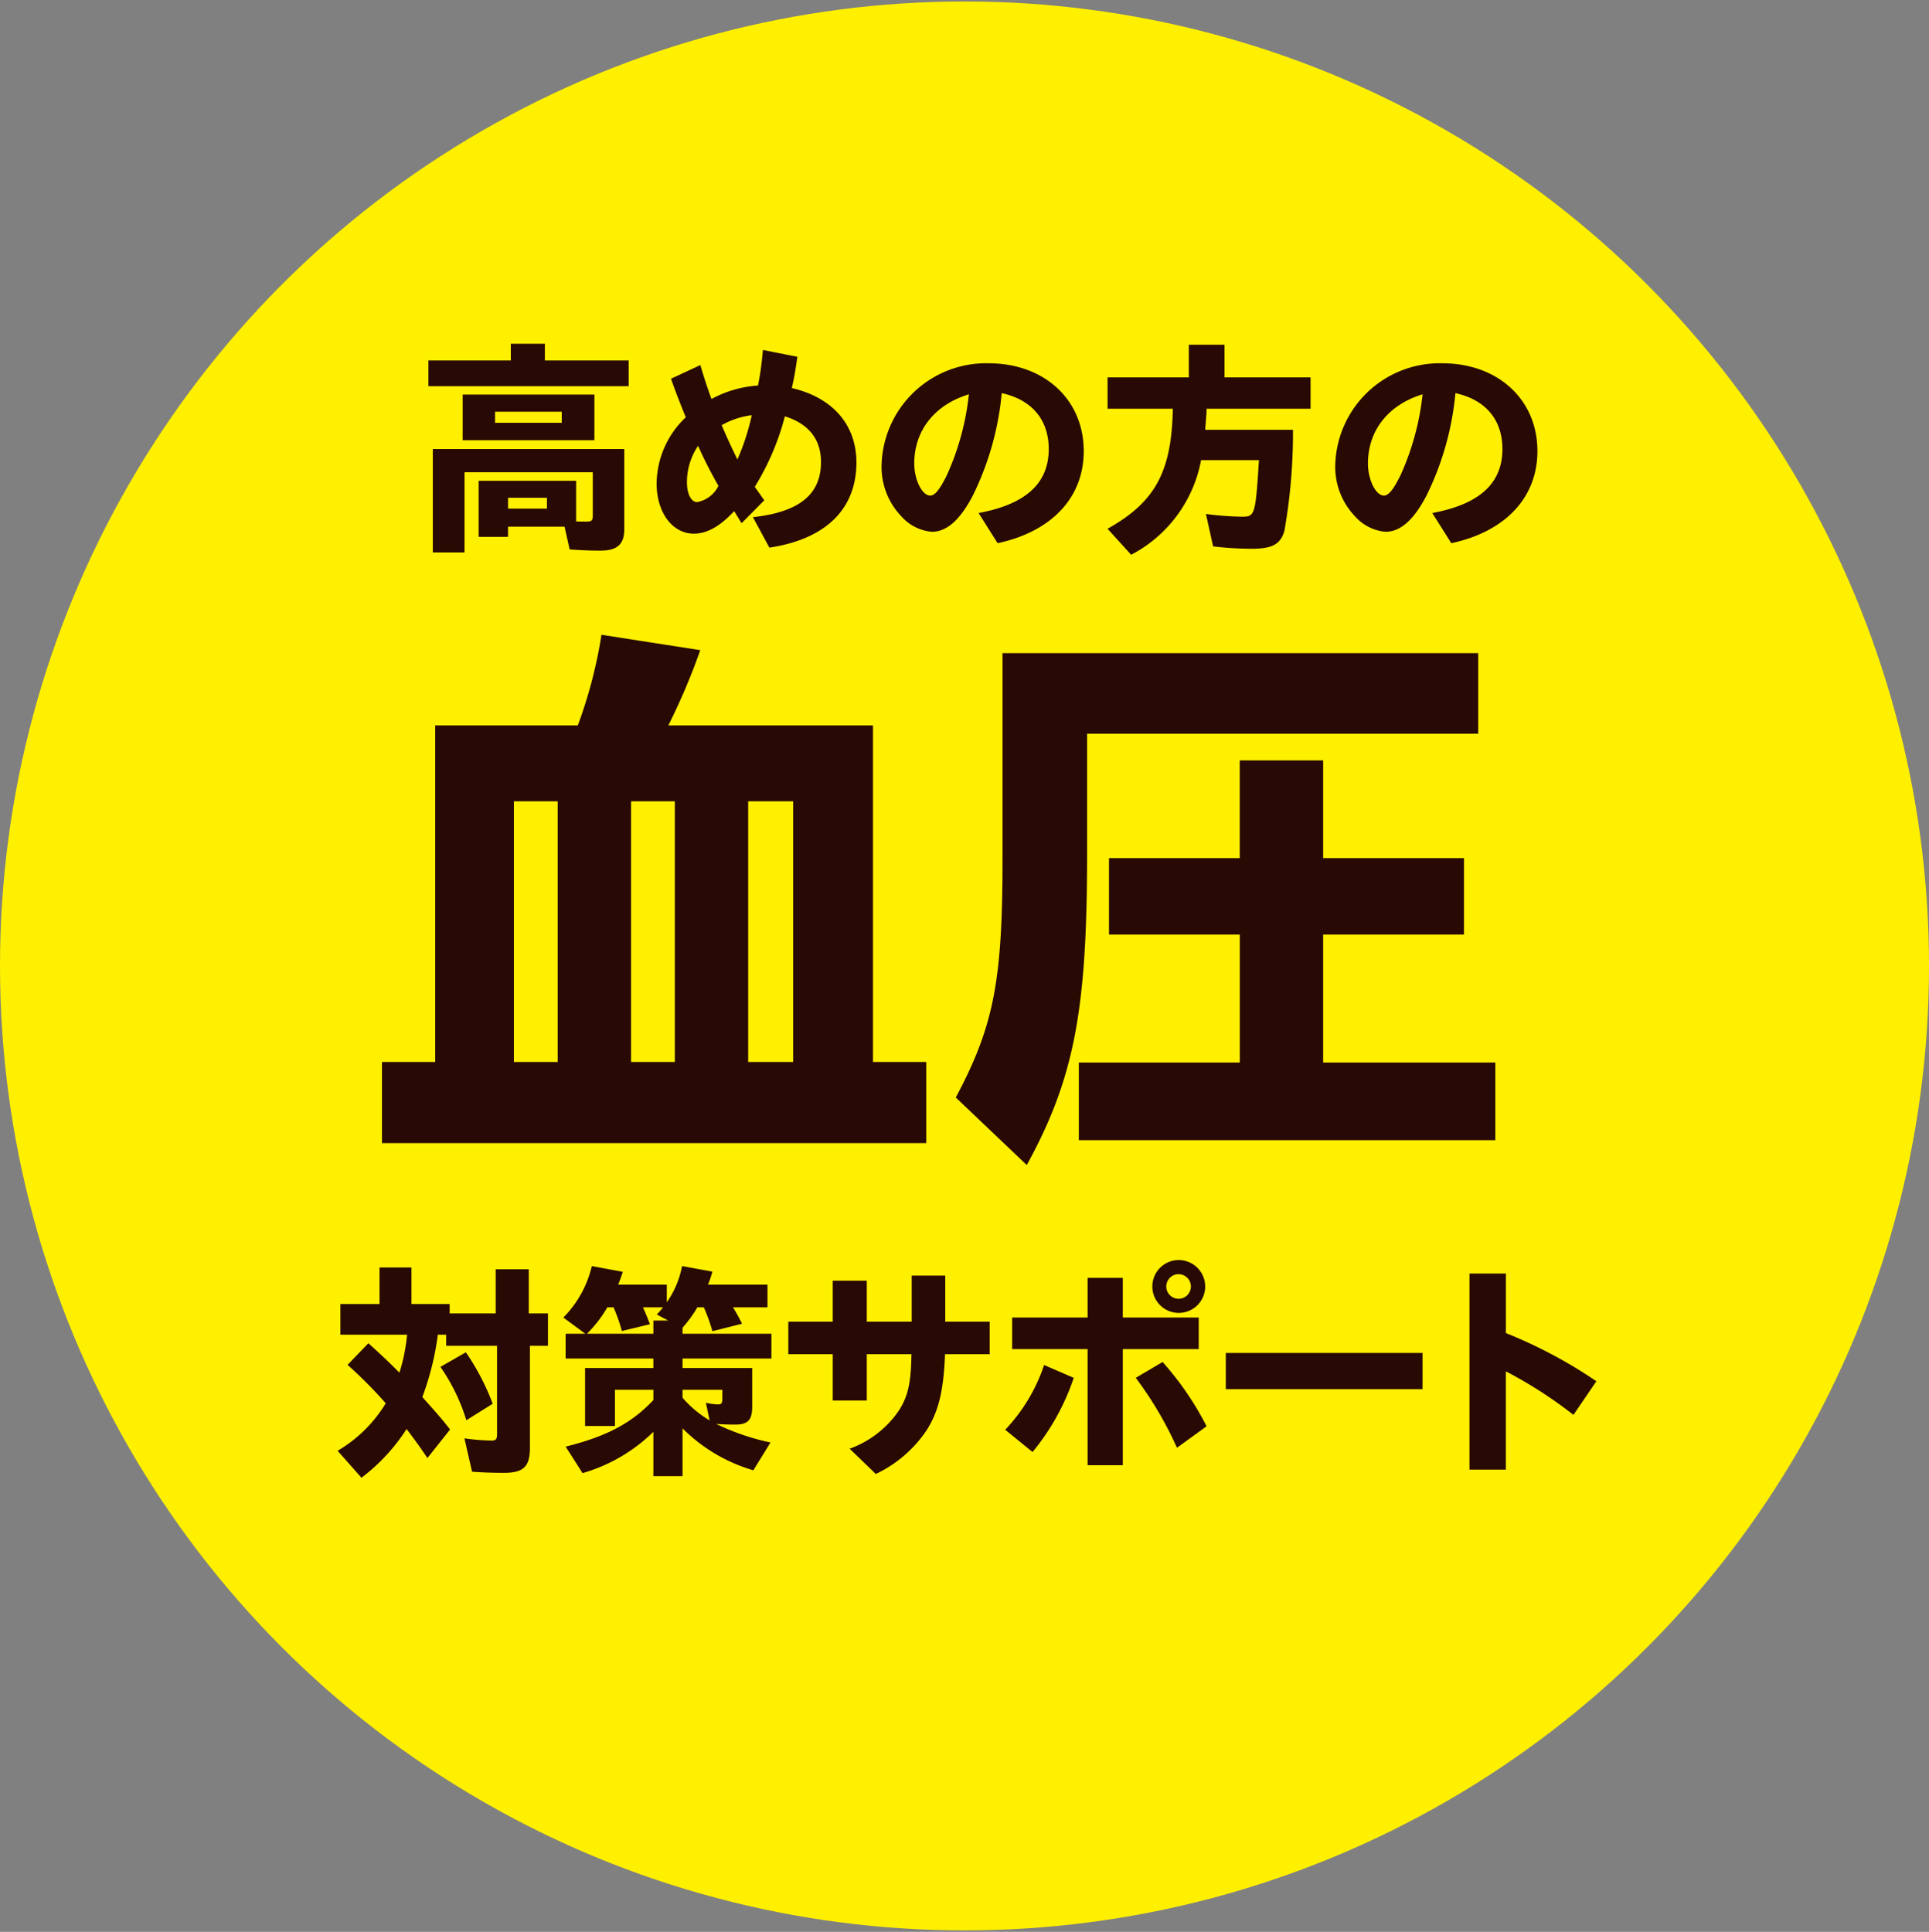
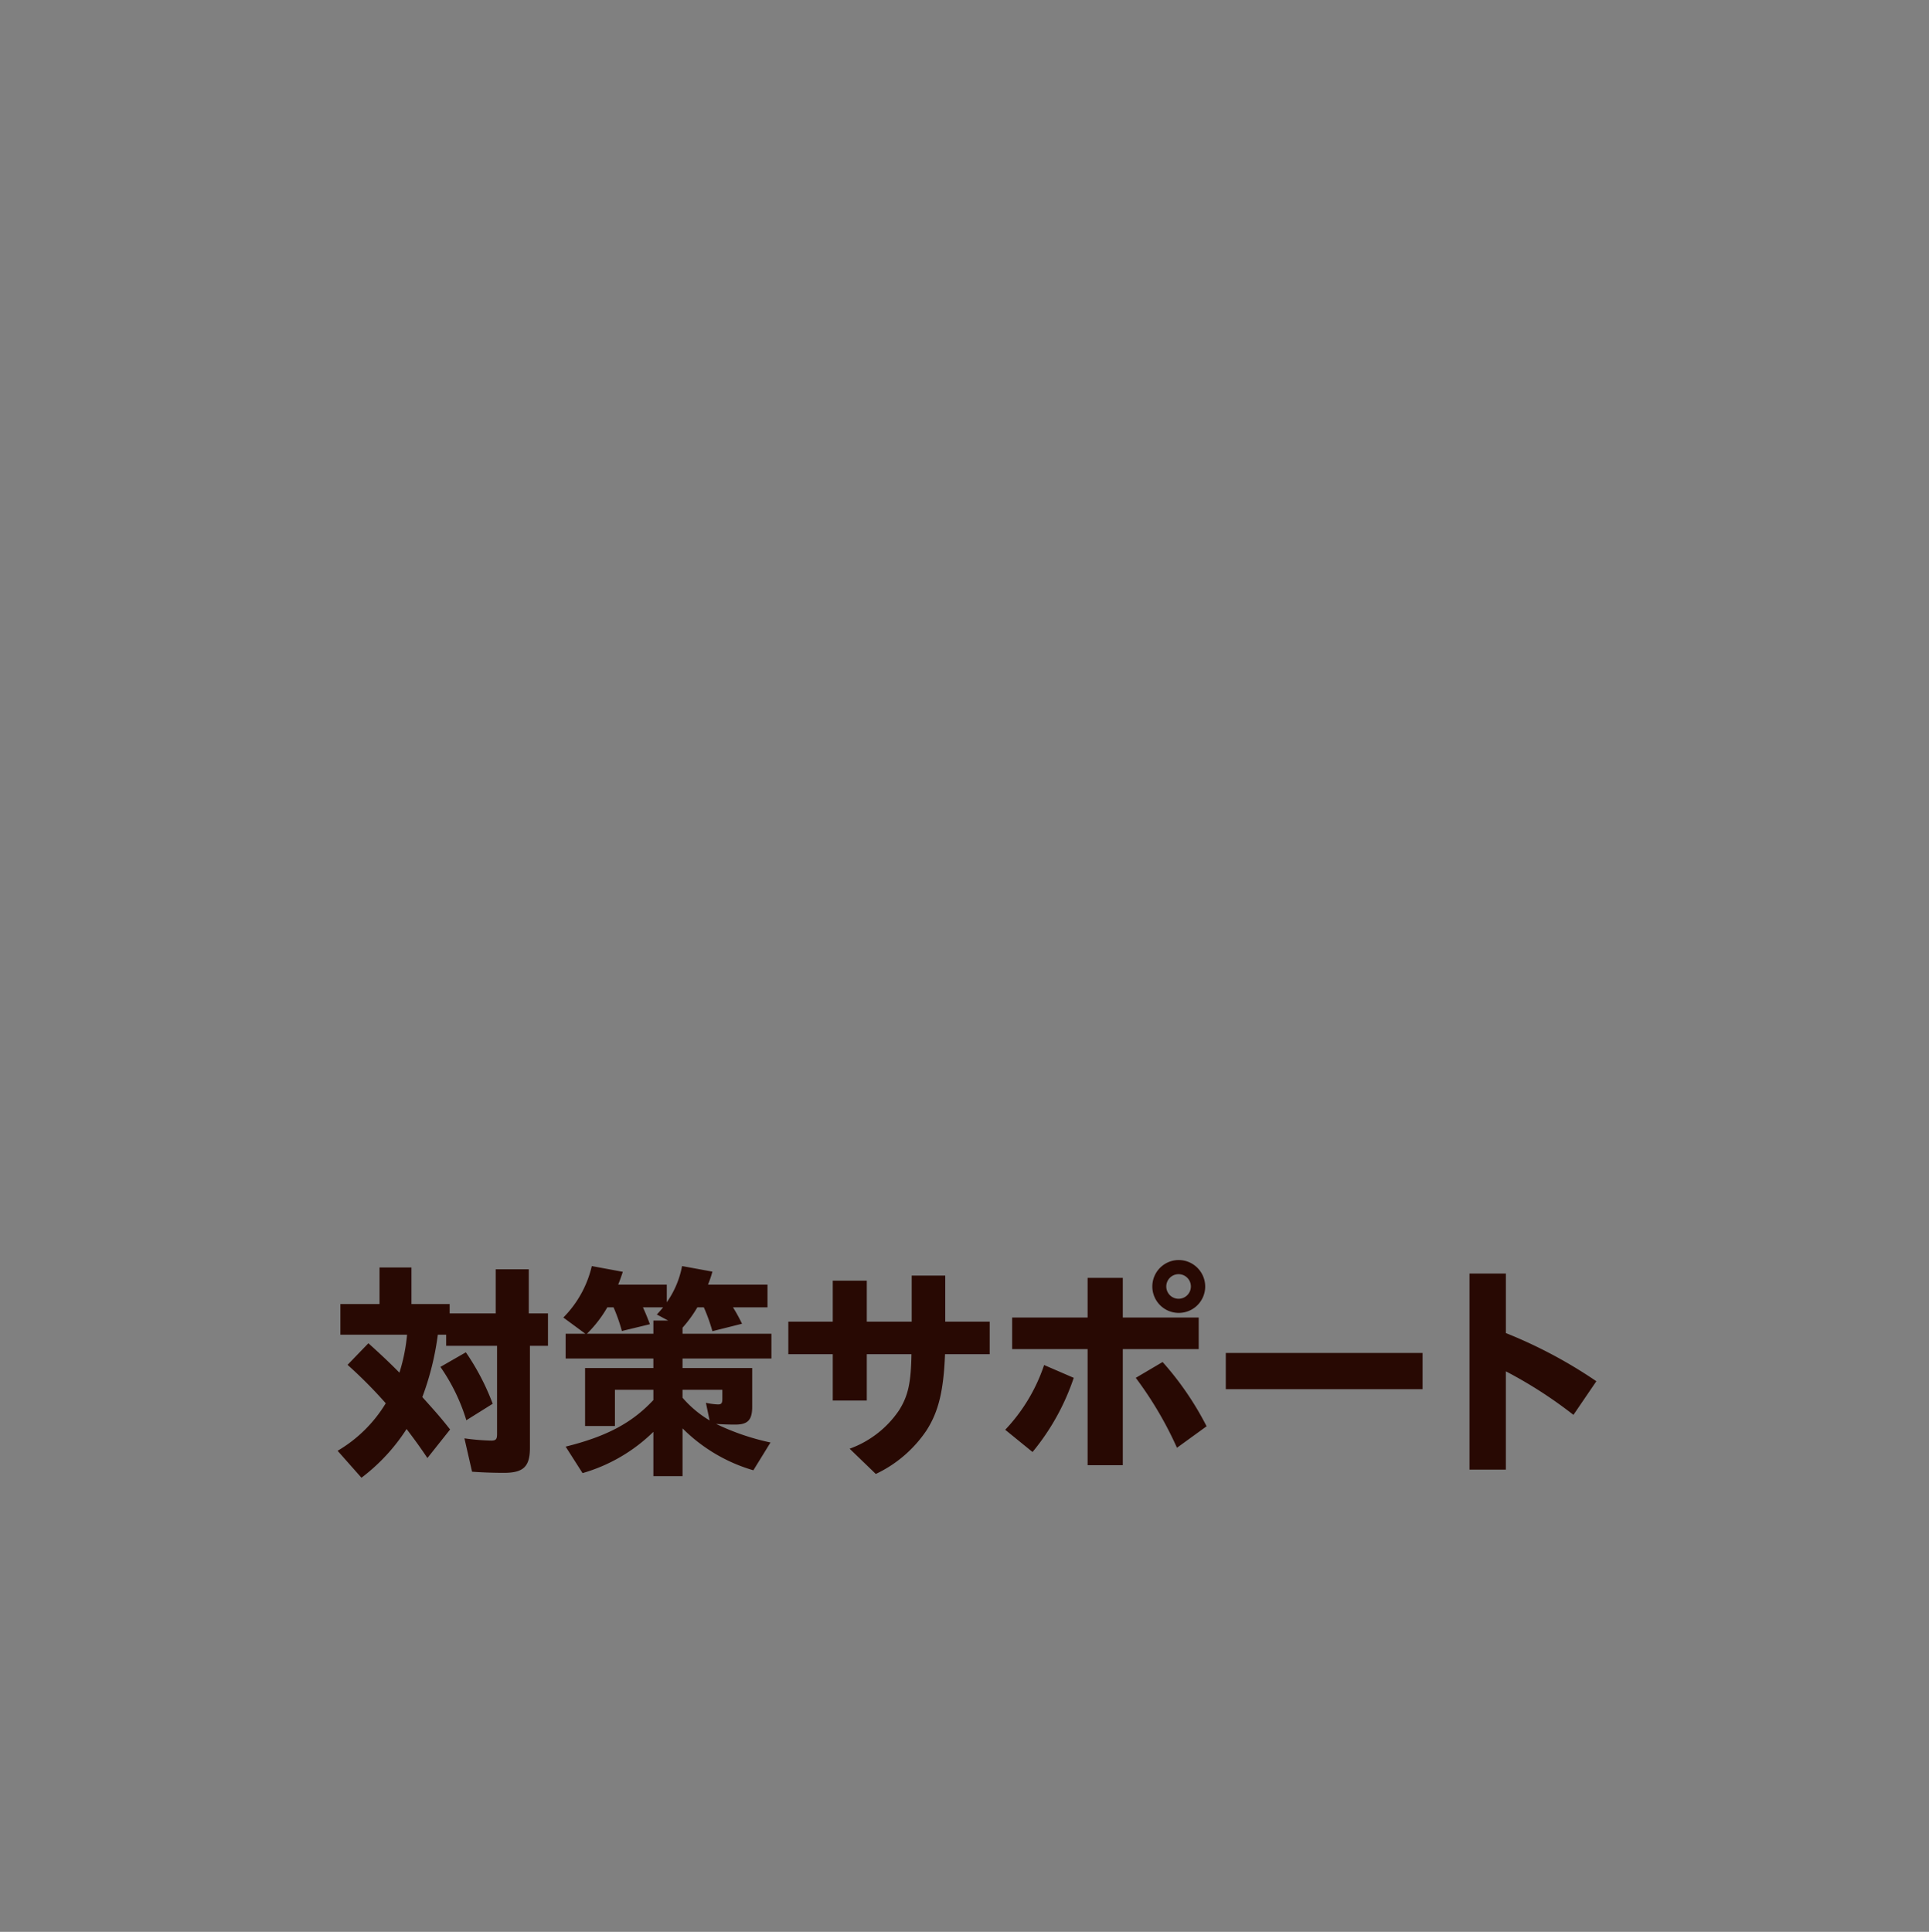
<svg xmlns="http://www.w3.org/2000/svg" id="maru_1" width="204.687" height="205" viewBox="0 0 204.687 205">
  <rect x="0" y="0" width="204.687" height="205" fill="#808080" stroke="none" />
  <defs>
    <style>
      .cls-1 {
        fill: #fff000;
      }

      .cls-2 {
        fill: #280903;
        fill-rule: evenodd;
      }
    </style>
  </defs>
-   <circle id="楕円形_1" data-name="楕円形 1" class="cls-1" cx="102.344" cy="102.5" r="102.344" />
  <path id="対策サポート" class="cls-2" d="M88.663,2418.63a18.8,18.8,0,0,1-.811,4.03c-1.179-1.2-2.284-2.21-3.291-3.12l-2.211,2.29a48.734,48.734,0,0,1,4.053,4.08,14.636,14.636,0,0,1-5.109,5.04l2.53,2.86a20.021,20.021,0,0,0,4.789-5.17c1.056,1.4,1.449,1.95,2.21,3.08l2.407-3.03c-1.007-1.28-1.449-1.77-2.947-3.44a29.68,29.68,0,0,0,1.645-6.62h0.884v1.18h5.4v9.37c0,0.54-.123.69-0.614,0.69a23.613,23.613,0,0,1-2.849-.24l0.811,3.54c0.933,0.07,2.137.12,3.389,0.12,2.063,0,2.751-.66,2.751-2.66v-10.82h1.915v-3.44h-2.038v-4.68H98.07v4.68H93.182v-0.99H89.129v-3.88H85.74v3.88H81.589v3.25h7.074Zm9.088,7.33a25.327,25.327,0,0,0-2.849-5.46l-2.7,1.55a20.1,20.1,0,0,1,2.751,5.66Zm17.047-4.8v1.01h-7.246v6.15h3.168v-3.84H114.8v1.09l-0.1.1c-2.235,2.36-4.936,3.78-9.21,4.84l1.793,2.81a17.755,17.755,0,0,0,7.516-4.38v4.7h3.094v-5.07a17.553,17.553,0,0,0,7.516,4.45l1.818-2.95a25.505,25.505,0,0,1-5.772-1.97c0.663,0.05,1.35.07,2.038,0.07,1.327,0,1.793-.49,1.793-1.89v-4.11h-7.393v-1.01h9.432v-2.63h-9.432v-0.64a13.447,13.447,0,0,0,1.572-2.16h0.688a18.4,18.4,0,0,1,.909,2.53l3.143-.79a17.662,17.662,0,0,0-.957-1.74h3.659v-2.41h-6.312a11.538,11.538,0,0,0,.467-1.38l-3.218-.59a9.866,9.866,0,0,1-1.621,3.84v-1.87h-5.158c0.246-.62.3-0.79,0.492-1.36l-3.292-.61a11.426,11.426,0,0,1-3.021,5.46l2.334,1.72h-2.088v2.63H114.8Zm0-2.63h-7.049a13.113,13.113,0,0,0,2.161-2.8h0.663a18.186,18.186,0,0,1,.884,2.51l2.972-.72c-0.245-.66-0.466-1.2-0.737-1.79h2.137c-0.2.24-.319,0.39-0.663,0.76l1.2,0.64H114.8v1.4Zm3.094,5.95h4.225v0.96c0,0.47-.1.59-0.467,0.59a7.17,7.17,0,0,1-1.277-.17l0.393,1.87a11.7,11.7,0,0,1-2.874-2.41v-0.84Zm11.226-7.23v3.45h4.715v4.92h3.611v-4.92h4.74c-0.049,3.02-.344,4.42-1.326,5.97a10.728,10.728,0,0,1-5.232,4.06l2.776,2.68a13.346,13.346,0,0,0,5.379-4.62c1.277-1.99,1.817-4.21,1.965-8.09h4.74v-3.45h-4.716v-4.89h-3.561v4.89h-4.765v-4.35h-3.611v4.35h-4.715Zm23.751-.44v3.35h8.007v12.32h3.733v-12.32h8.056v-3.35h-8.056v-4.21h-3.733v4.21h-8.007Zm3.39,5.04a18.5,18.5,0,0,1-4.127,6.87l2.9,2.36a24.687,24.687,0,0,0,4.372-7.87Zm9.726,1.36a38.837,38.837,0,0,1,4.372,7.42l3.144-2.28a32.337,32.337,0,0,0-4.667-6.82Zm4.568-12.5a2.805,2.805,0,1,0,2.8,2.8A2.818,2.818,0,0,0,170.552,2410.71Zm-0.024,1.5a1.305,1.305,0,0,1,0,2.61A1.305,1.305,0,0,1,170.528,2412.21Zm5.011,12.2h20.877v-3.84H175.539v3.84Zm29.72-12.27H201.4v20.81h3.856v-10.43a46.613,46.613,0,0,1,7.172,4.62l2.431-3.57a50.1,50.1,0,0,0-9.6-5.11v-6.32Z" transform="translate(-45.469 -2277)" />
-   <path id="血圧" class="cls-2" d="M116.384,2353.98a68.87,68.87,0,0,0,3.39-7.99l-10.484-1.63a49.781,49.781,0,0,1-2.511,9.62H91.65v35.71H86v8.61h57.754v-8.61H138.1v-35.71h-21.72ZM100,2389.69v-27.66h4.646v27.66H100Zm29.63-27.66v27.66h-4.771v-27.66h4.771Zm-17.2,27.66v-27.66h4.645v27.66h-4.645Zm48.394-34.83h41.5v-8.55H151.846v21.94c0,12.89-.941,17.67-4.959,25.21l7.533,7.17c5.022-9.18,6.4-16.41,6.4-32.94v-12.83Zm16.2,21.31v13.58H159.944v8.24h44.194v-8.24H185.871v-13.58h14.94v-8.11h-14.94v-10.37h-8.852v10.37H163.146v8.11h13.873Z" transform="translate(-45.469 -2277)" />
-   <path id="高めの方の" class="cls-2" d="M106.6,2328.02H96.259v5.95h3.12v-1.08h5.995l0.54,2.41c1.007,0.08,2.137.13,3.243,0.13,1.818,0,2.555-.67,2.555-2.29v-8.49H91.395v10.97H94.76v-8.51h13.61v4.58c0,0.54-.123.66-0.688,0.66-0.369,0-.663,0-1.081-0.02v-4.31Zm-3.095,2.95H99.379v-1.15h4.127v1.15Zm-3.833-15.72H90.928v2.73h21.249v-2.73h-8.892v-1.77H99.673v1.77Zm8.869,8.46v-4.84H94.564v4.84h13.978ZM98,2321.87v-1.18h7.075v1.18H98Zm28.419-7.73a32.734,32.734,0,0,1-.516,3.77,12.028,12.028,0,0,0-4.938,1.43c-0.393-1.06-.81-2.32-1.179-3.6l-3.12,1.45c0.541,1.51,1.032,2.78,1.572,4.09a9.8,9.8,0,0,0-3.095,7.01c0,3.1,1.671,5.34,3.955,5.34,1.376,0,2.752-.76,4.275-2.39l0.786,1.28,2.407-2.43-1.007-1.43a27.32,27.32,0,0,0,3.194-7.48c2.53,0.79,3.832,2.44,3.832,4.85,0,3.44-2.309,5.31-7.222,5.85l1.744,3.23c5.969-.89,9.237-4.09,9.237-9.03,0-3.99-2.506-6.89-6.854-7.9,0.245-1.06.393-1.94,0.589-3.32Zm-1.179,6.92a24.835,24.835,0,0,1-1.523,4.7c-0.516-1.04-1.229-2.59-1.671-3.64A8.534,8.534,0,0,1,125.243,2321.06Zm-5.7,3.25c0.762,1.69,1.425,2.95,2.162,4.25a3.161,3.161,0,0,1-2.26,1.72c-0.639,0-1.081-.88-1.081-2.09A6.87,6.87,0,0,1,119.543,2324.31Zm31.785,10.33c5.748-1.23,9.139-4.85,9.139-9.77,0-5.46-4.177-9.32-10.1-9.32a11.091,11.091,0,0,0-11.35,10.8,7.553,7.553,0,0,0,2.089,5.43,4.869,4.869,0,0,0,3.242,1.65c1.573,0,2.973-1.23,4.324-3.79a31.072,31.072,0,0,0,3.095-10.92c3.194,0.69,4.987,2.83,4.987,5.93,0,3.64-2.432,5.86-7.443,6.79Zm-3.046-15.8a27.951,27.951,0,0,1-2.309,8.52c-0.762,1.57-1.3,2.23-1.794,2.23-0.859,0-1.695-1.67-1.695-3.41C142.484,2322.68,144.646,2319.95,148.282,2318.84Zm21.639,1.53c-0.123,6.69-1.867,9.91-6.928,12.74l2.506,2.76a14.273,14.273,0,0,0,7.419-10.04h6.141c-0.368,5.81-.417,6-1.793,6a33,33,0,0,1-3.832-.29l0.761,3.44a34.962,34.962,0,0,0,4.078.25c2.211,0,3.071-.47,3.488-1.9a59.767,59.767,0,0,0,.909-10.72h-9.31c0.074-1.09.123-1.48,0.147-2.24h11.03v-3.32H175.4v-3.47h-3.783v3.47h-8.623v3.32h6.928Zm29.549,14.27c5.748-1.23,9.138-4.85,9.138-9.77,0-5.46-4.176-9.32-10.1-9.32a11.09,11.09,0,0,0-11.35,10.8,7.557,7.557,0,0,0,2.088,5.43,4.873,4.873,0,0,0,3.243,1.65c1.572,0,2.972-1.23,4.324-3.79a31.072,31.072,0,0,0,3.095-10.92c3.194,0.69,4.987,2.83,4.987,5.93,0,3.64-2.432,5.86-7.444,6.79Zm-3.046-15.8a27.949,27.949,0,0,1-2.31,8.52c-0.761,1.57-1.3,2.23-1.793,2.23-0.86,0-1.695-1.67-1.695-3.41C190.626,2322.68,192.788,2319.95,196.424,2318.84Z" transform="translate(-45.469 -2277)" />
</svg>